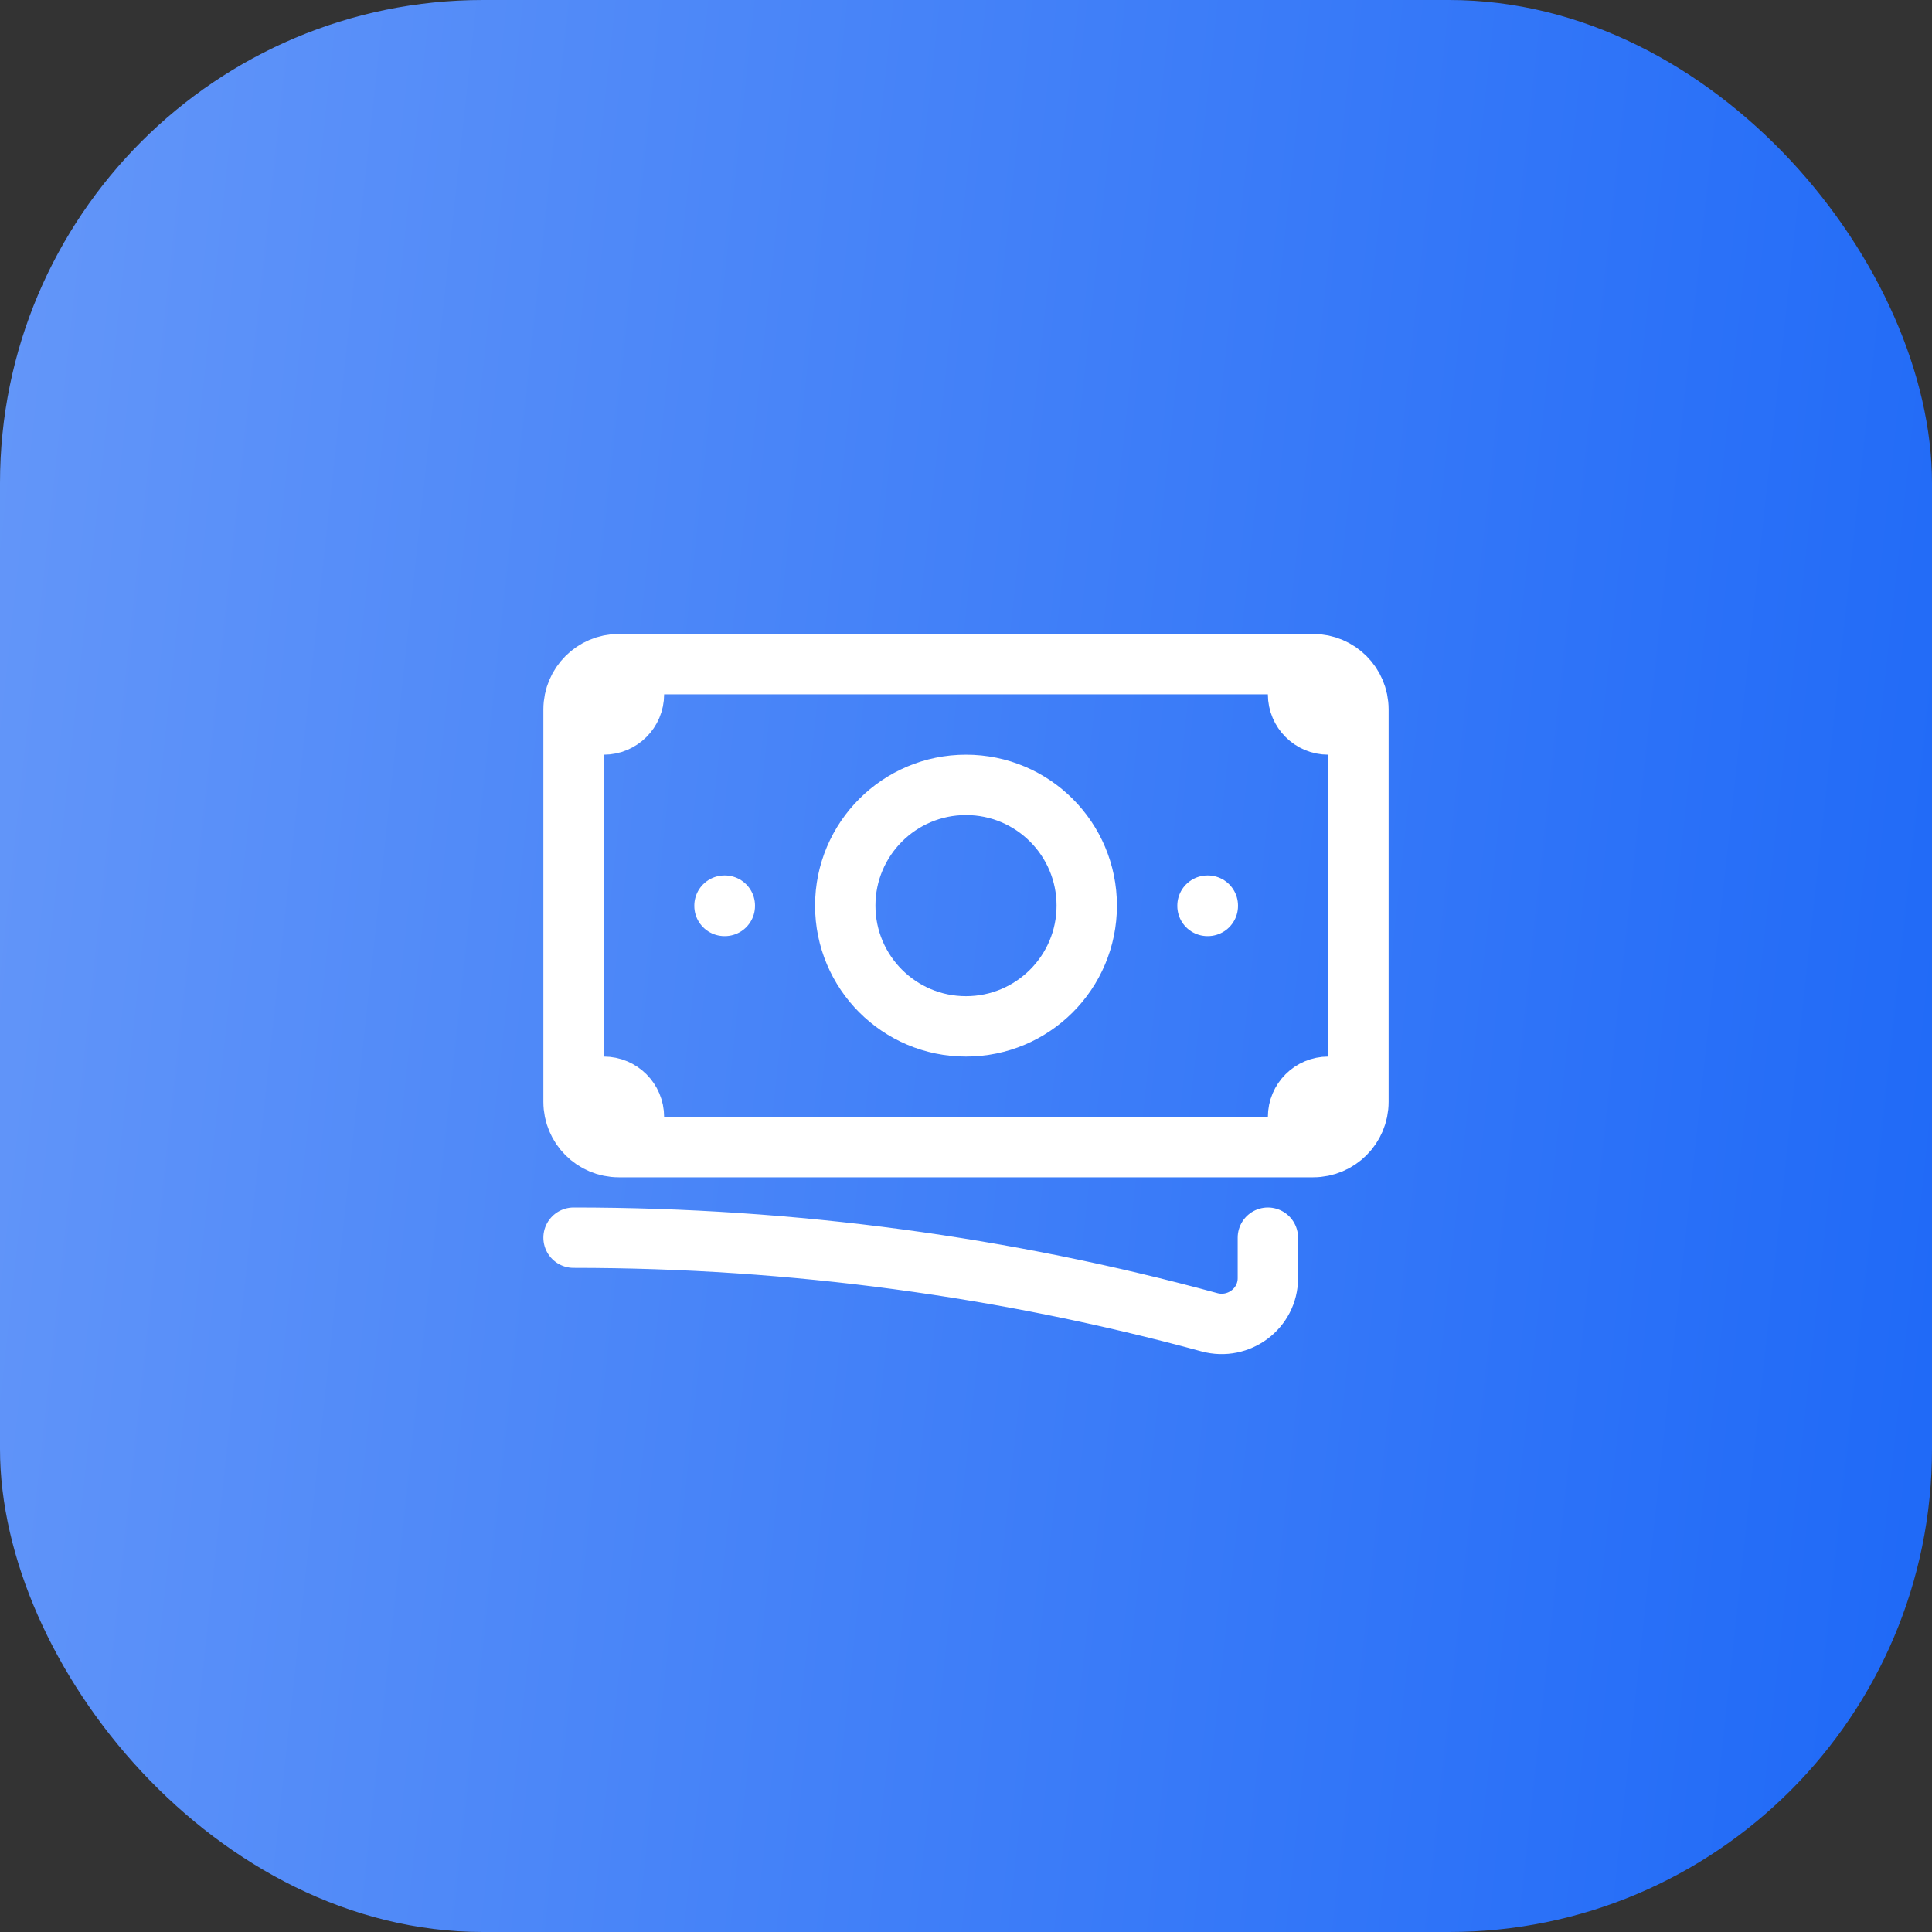
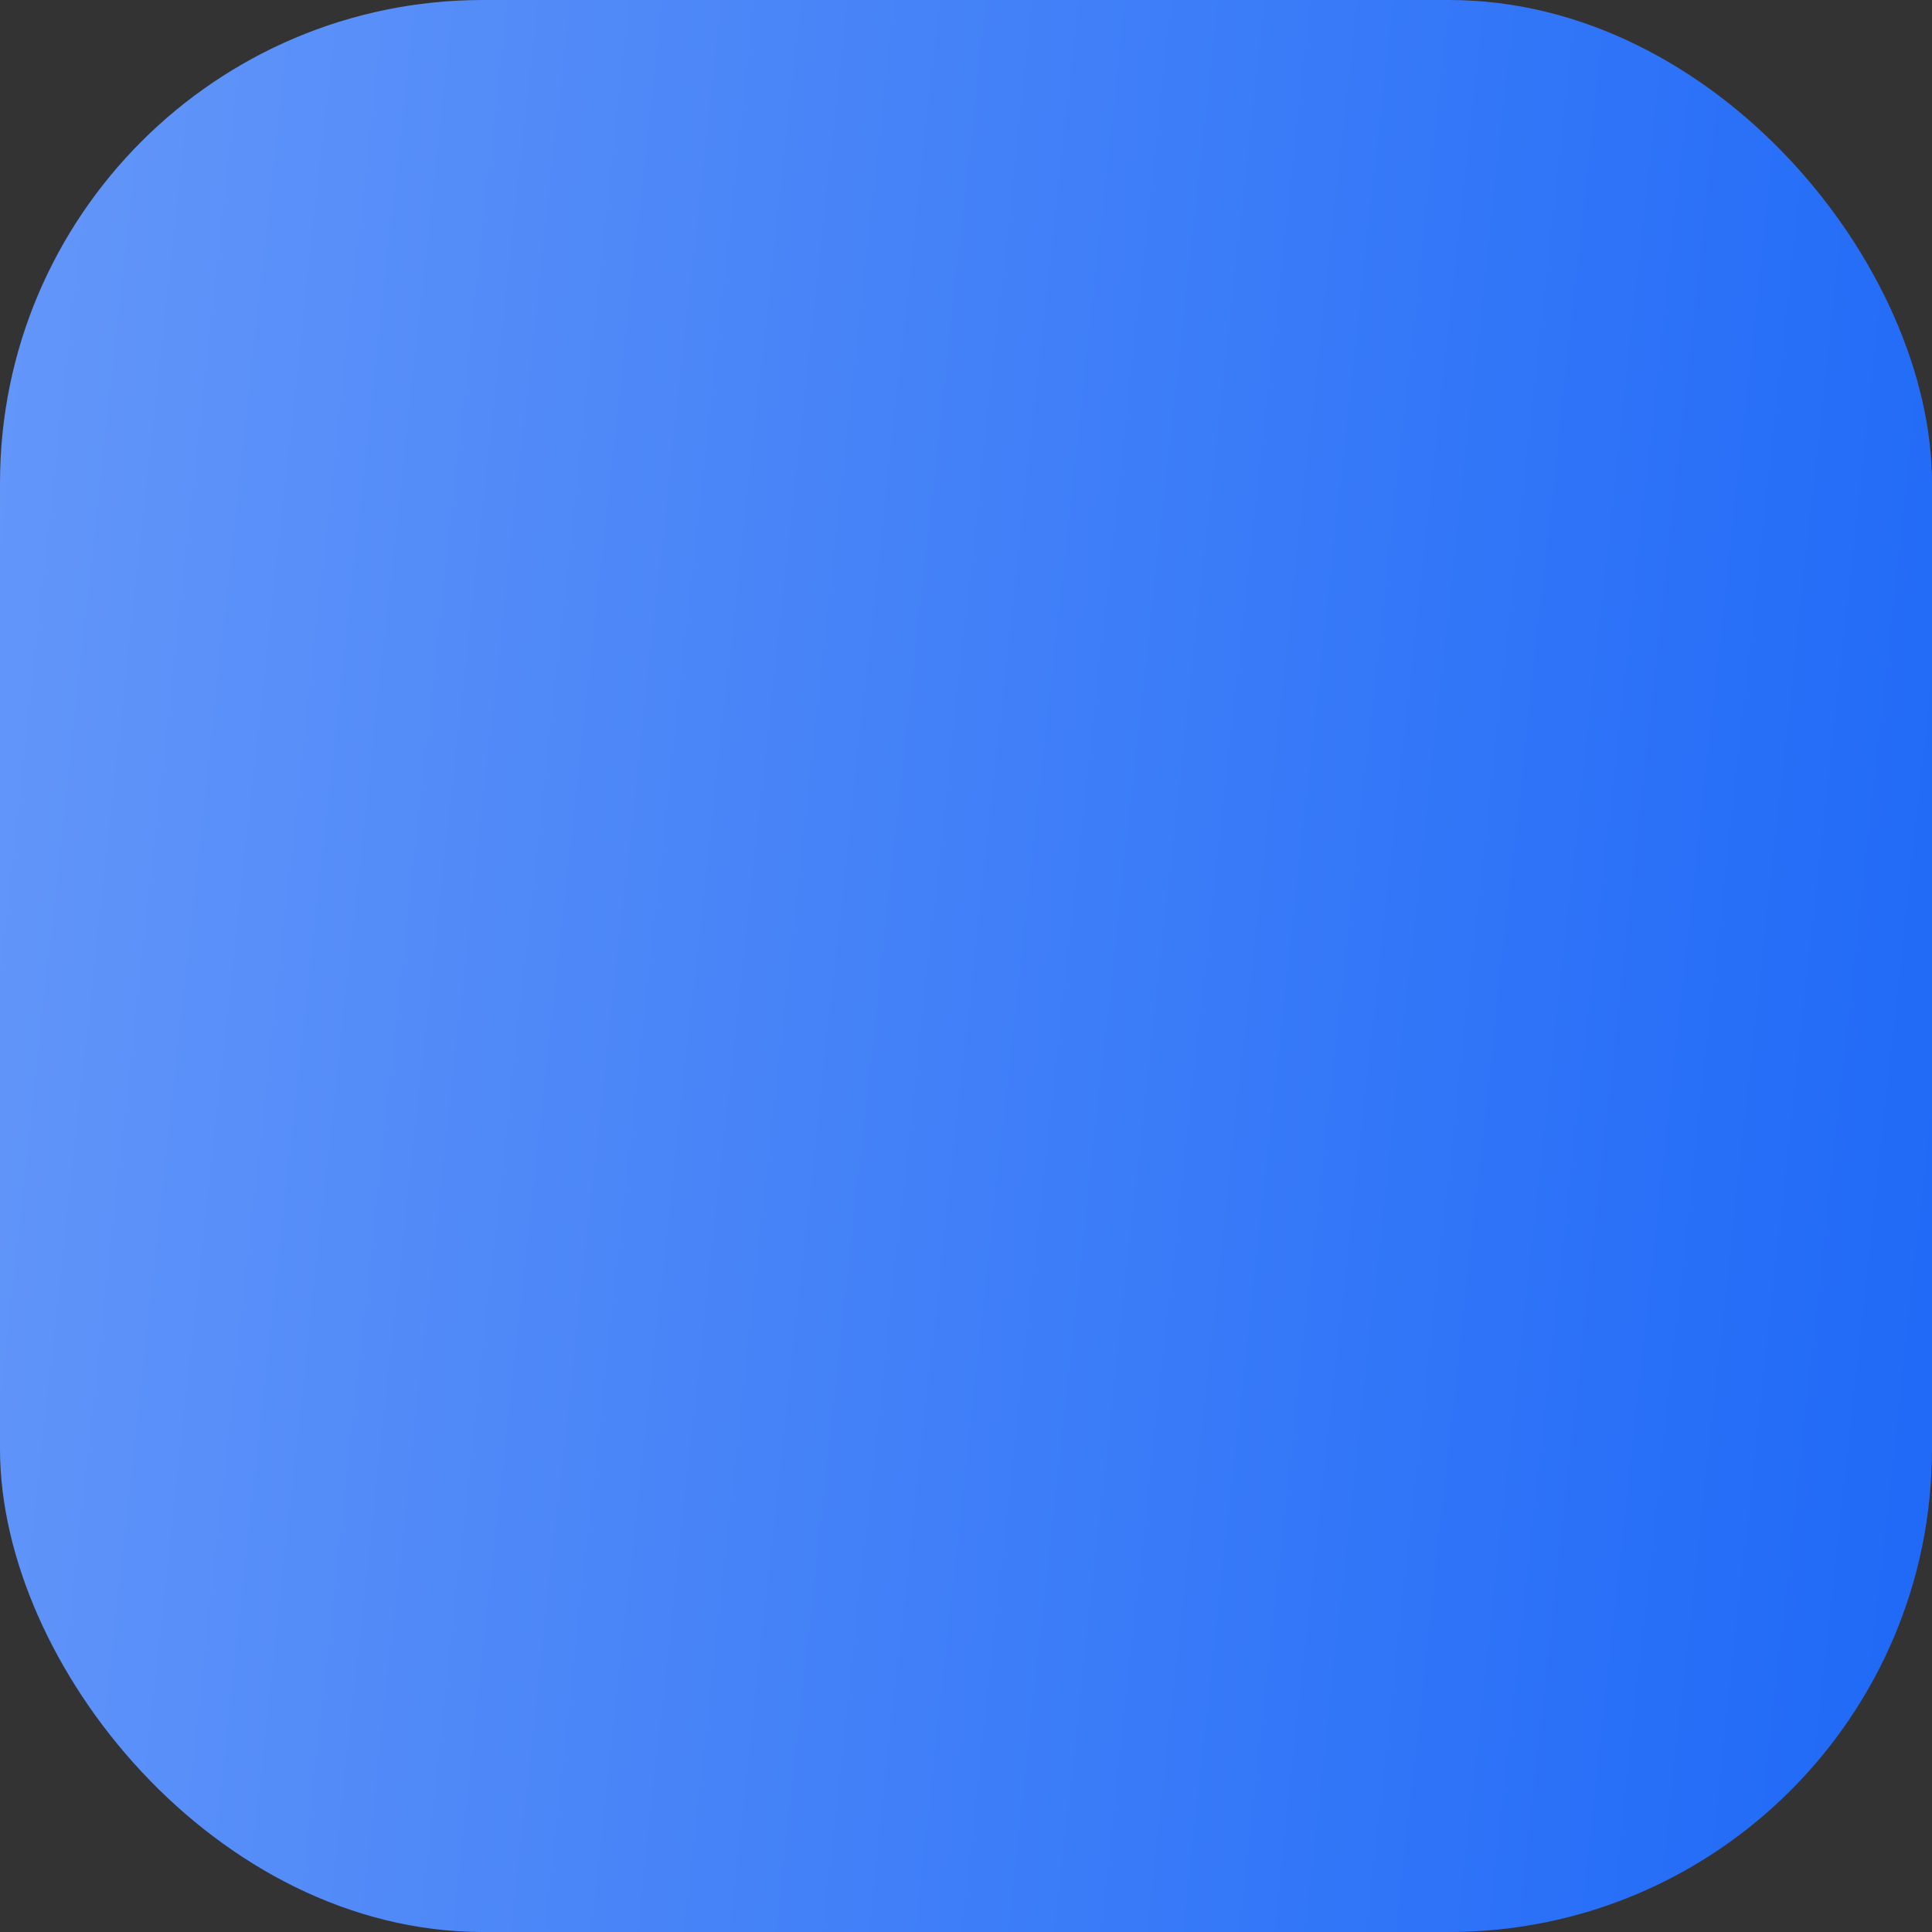
<svg xmlns="http://www.w3.org/2000/svg" width="48" height="48" viewBox="0 0 48 48" fill="none">
  <rect x="0" y="0" width="48" height="48" fill="#333333" stroke="none" />
  <rect width="48" height="48" rx="12" fill="url(#paint0_linear_17978_8533)" />
-   <path d="M14.25 30.75C19.717 30.75 25.014 31.481 30.047 32.851C30.774 33.049 31.5 32.509 31.5 31.755V30.75M15.75 16.5V17.25C15.75 17.664 15.414 18 15 18H14.25M14.25 18V17.625C14.25 17.004 14.754 16.5 15.375 16.5H32.25M14.25 18V27M32.25 16.5V17.25C32.25 17.664 32.586 18 33 18H33.75M32.25 16.5H32.625C33.246 16.5 33.75 17.004 33.75 17.625V27.375C33.75 27.996 33.246 28.5 32.625 28.5H32.25M33.75 27H33C32.586 27 32.25 27.336 32.25 27.75V28.5M32.25 28.5H15.75M15.75 28.5H15.375C14.754 28.5 14.25 27.996 14.25 27.375V27M15.75 28.5V27.75C15.75 27.336 15.414 27 15 27H14.25M27 22.5C27 24.157 25.657 25.5 24 25.5C22.343 25.5 21 24.157 21 22.5C21 20.843 22.343 19.5 24 19.5C25.657 19.5 27 20.843 27 22.5ZM30 22.5H30.008V22.508H30V22.5ZM18 22.5H18.008V22.508H18V22.5Z" stroke="white" stroke-width="1.5" stroke-linecap="round" stroke-linejoin="round" />
  <defs>
    <linearGradient id="paint0_linear_17978_8533" x1="-8.2" y1="20.4" x2="60.014" y2="27.817" gradientUnits="userSpaceOnUse">
      <stop stop-color="#6C9CF9" />
      <stop offset="1" stop-color="#1160F7" />
    </linearGradient>
  </defs>
</svg>